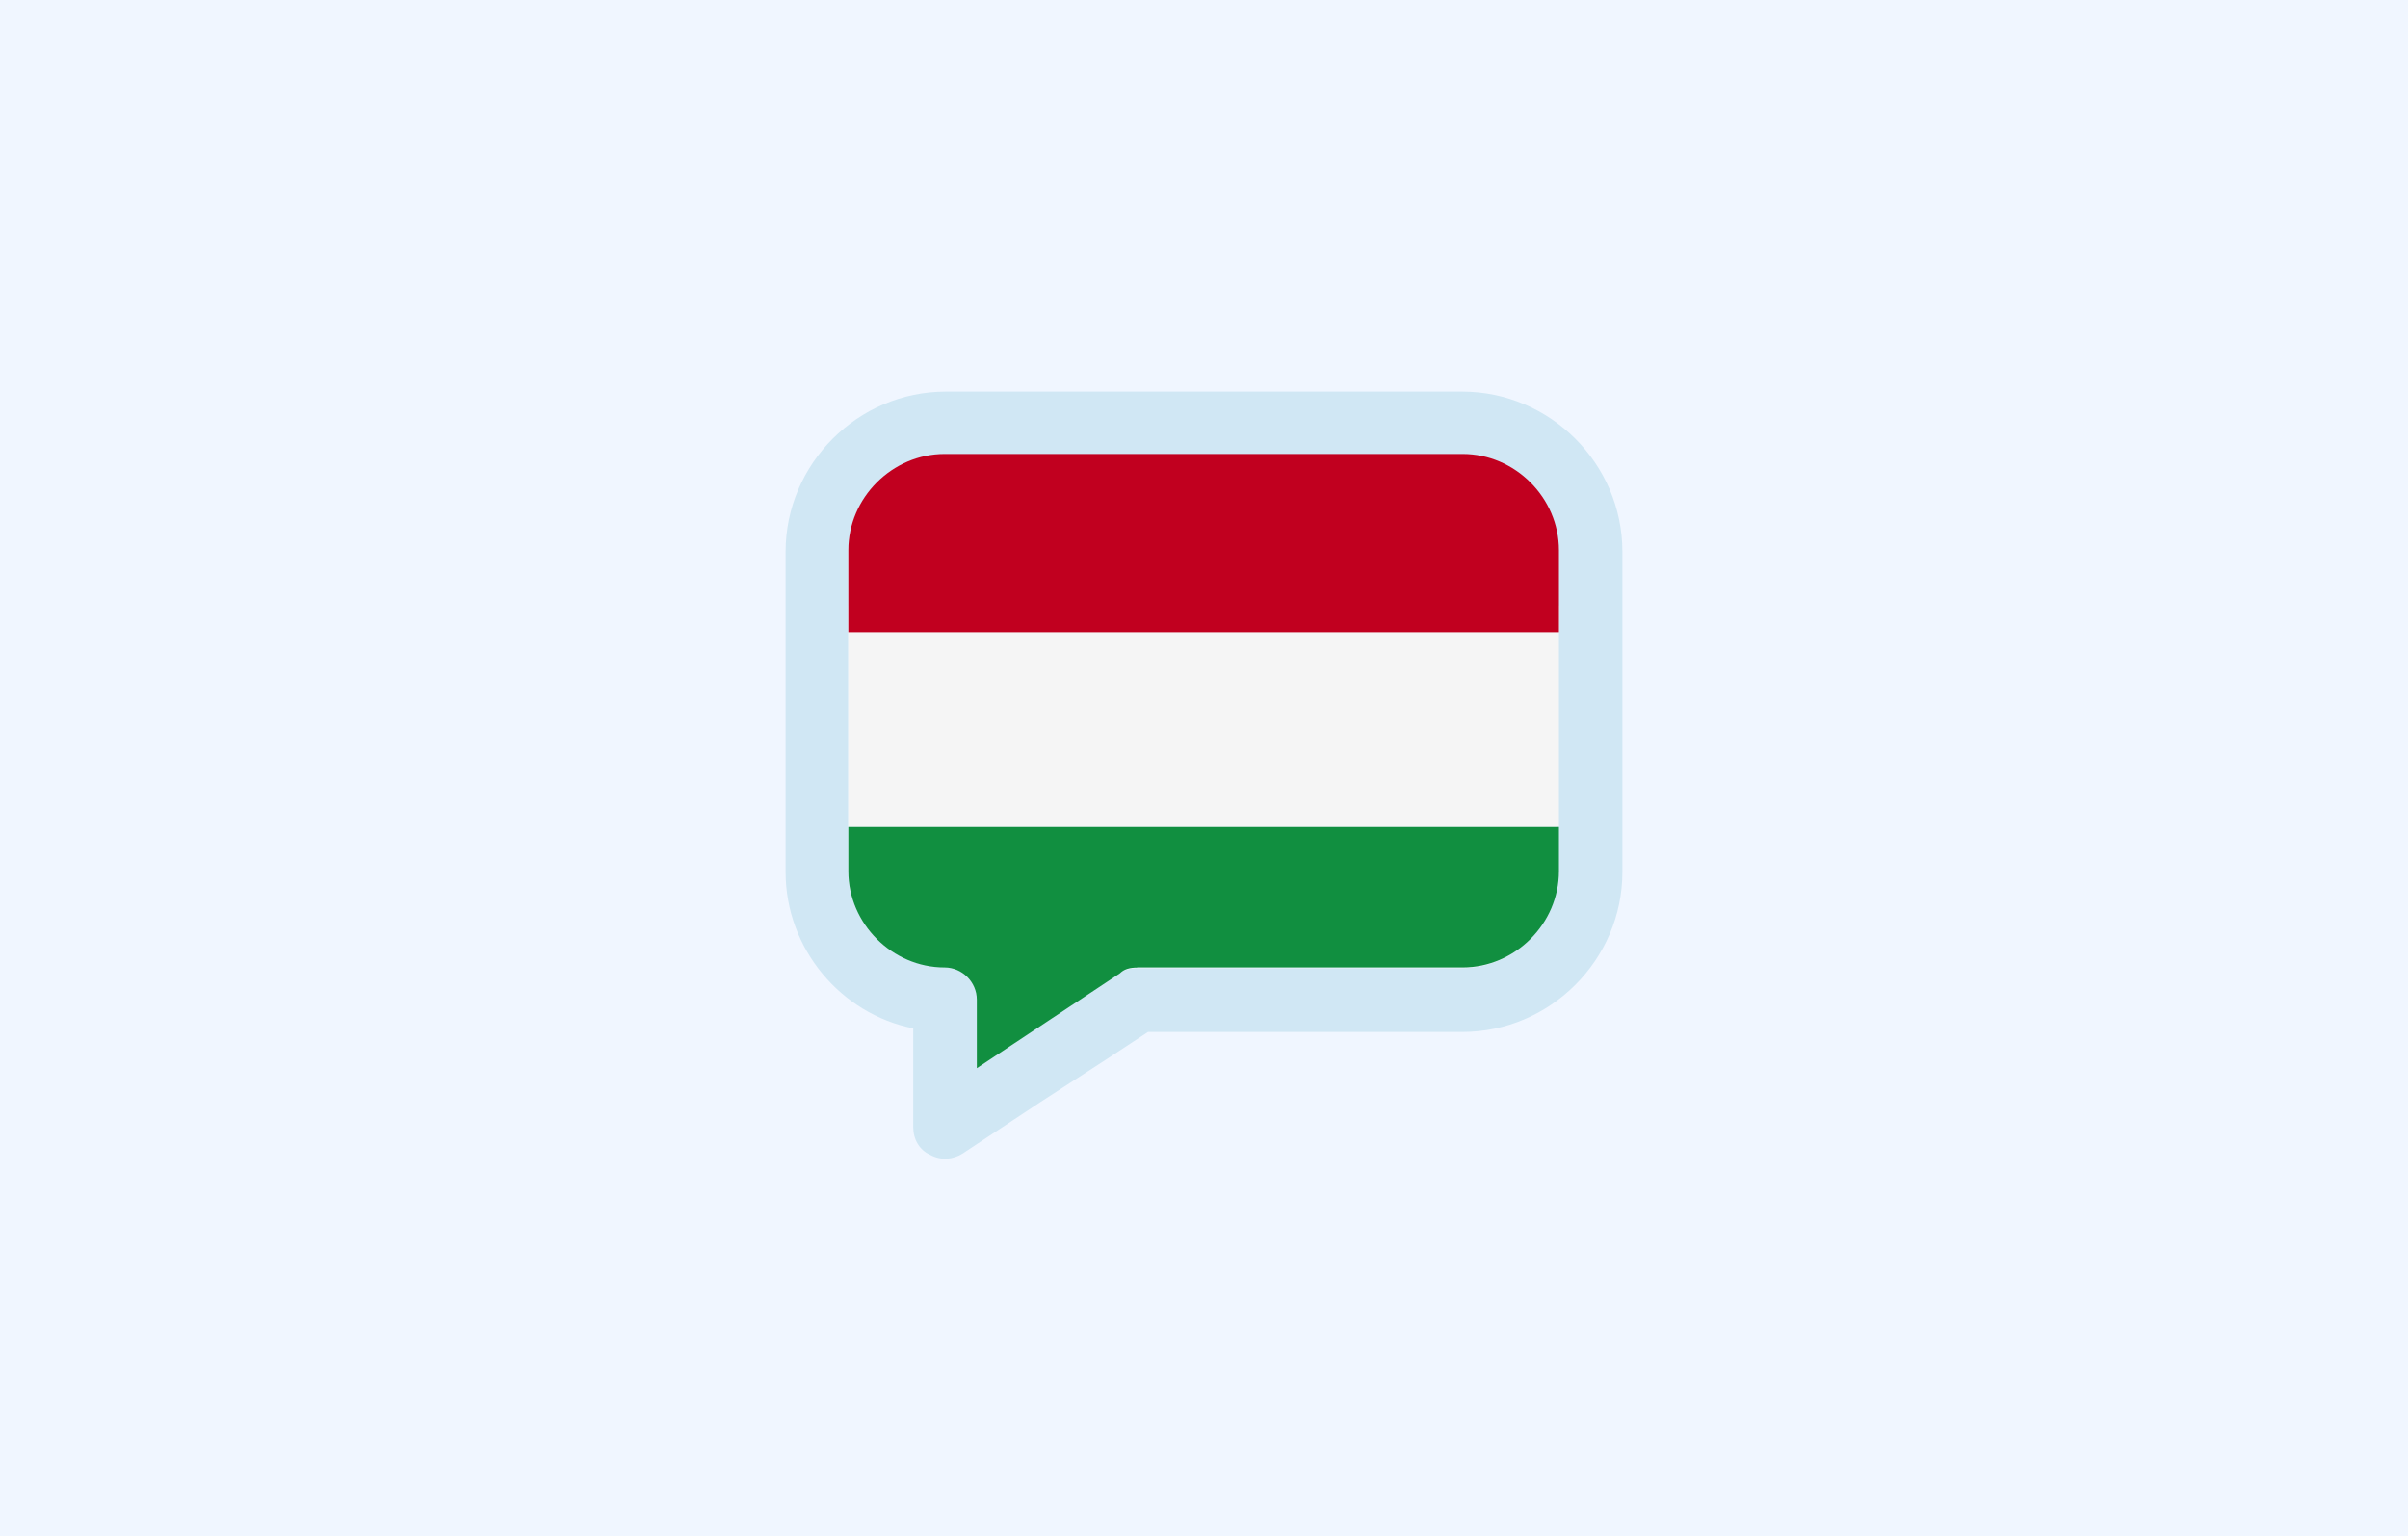
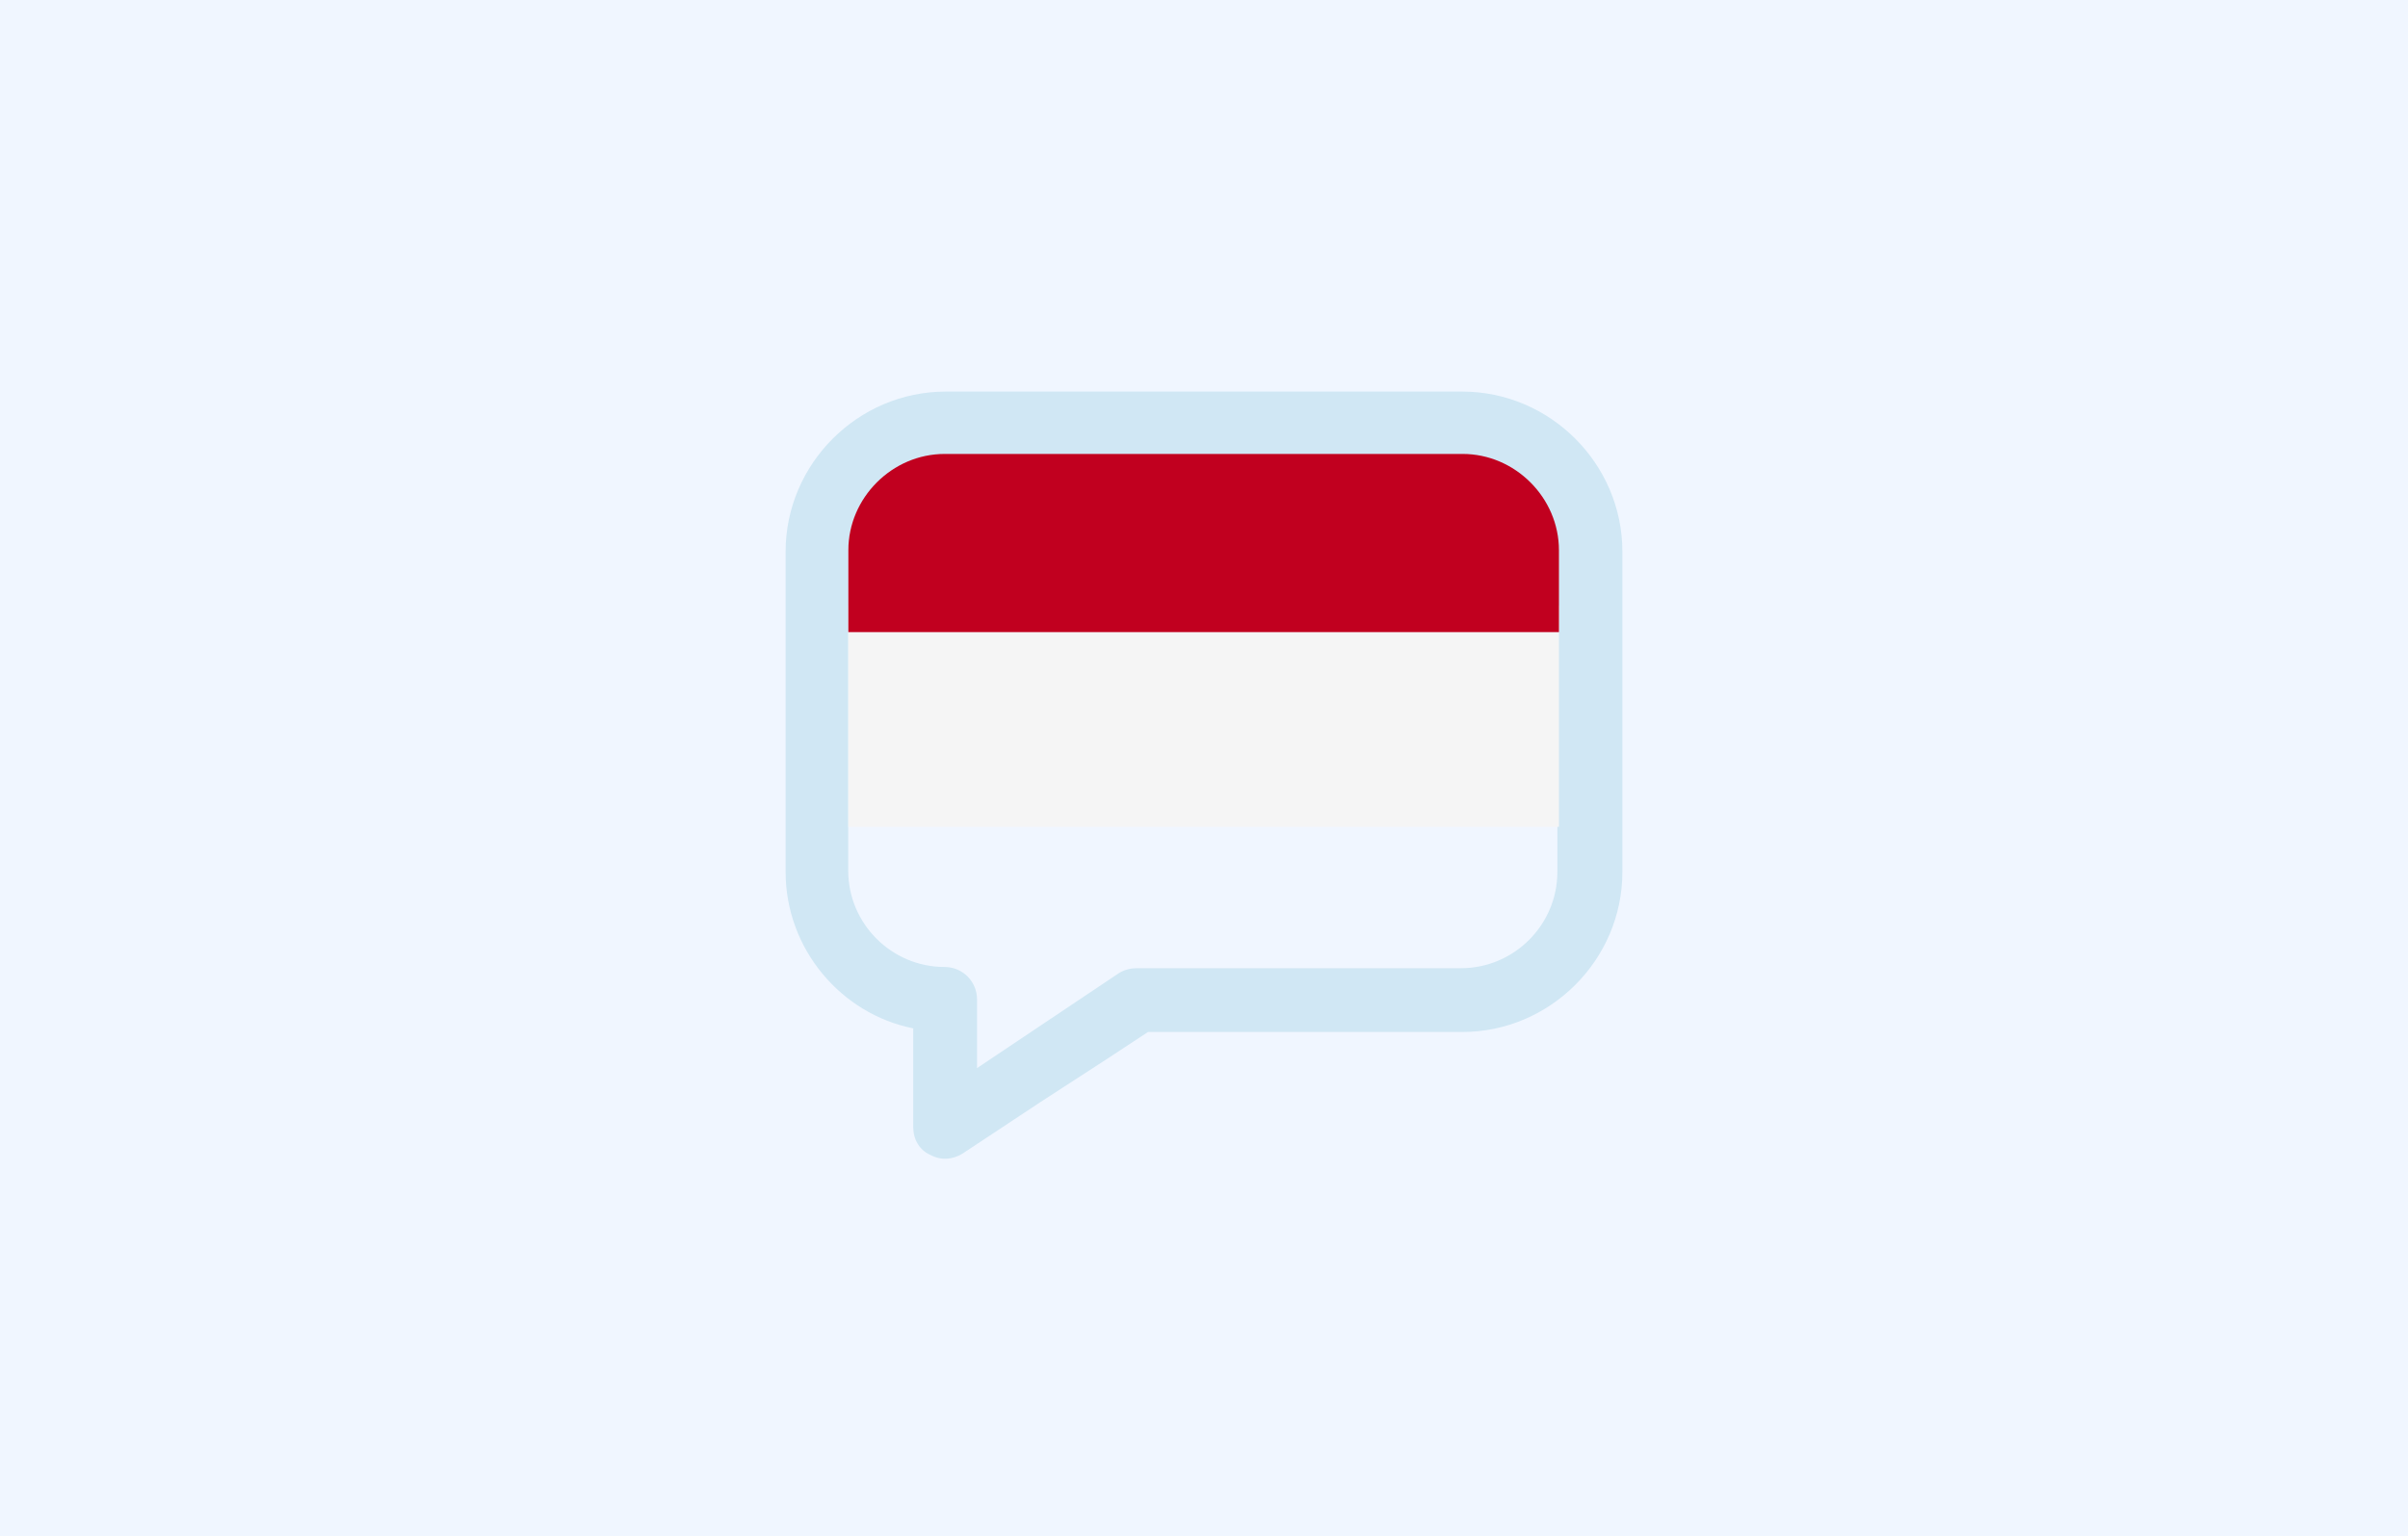
<svg xmlns="http://www.w3.org/2000/svg" id="Calque_2" viewBox="0 0 200 127.6">
  <defs>
    <style>.cls-1{clip-path:url(#clippath);}.cls-2{fill:none;}.cls-2,.cls-3,.cls-4,.cls-5,.cls-6,.cls-7{stroke-width:0px;}.cls-3{fill:#118f40;}.cls-4{fill:#d0e7f4;}.cls-5{fill:#c1001f;}.cls-6{fill:#f0f6ff;}.cls-7{fill:#f5f5f5;}</style>
    <clipPath id="clippath">
      <path class="cls-2" d="M94.45,80.37h27.03c4.36,0,8-3.64,8-8v-26.66c0-4.36-3.64-8-8-8h-43.02c-4.36,0-8,3.64-8,8v26.66c0,4.36,3.64,8,8,8,1.45,0,2.67,1.21,2.67,2.67v5.7l11.88-7.88c.36-.36.85-.48,1.45-.48Z" />
    </clipPath>
  </defs>
  <g id="Calque_2-2">
    <rect class="cls-6" width="200" height="127.6" />
    <path class="cls-4" d="M81.15,88.73v-5.7c0-1.5-1.2-2.7-2.7-2.7-4.4,0-8-3.6-8-8v-26.5c0-4.4,3.6-8,8-8h42.9c4.4,0,8,3.6,8,8v26.6c0,4.4-3.6,8-8,8h-26.9c-.5,0-1,.1-1.5.4l-11.8,7.9ZM91.85,88.03l3.5-2.3h26.1c7.3,0,13.3-6,13.3-13.3v-26.6c0-7.3-6-13.3-13.3-13.3h-42.9c-7.3,0-13.3,6-13.3,13.3v26.6c0,6.4,4.6,11.8,10.6,13v8.2c0,1,.5,1.9,1.4,2.3.9.5,1.9.4,2.7-.1l6.5-4.3,5.4-3.5Z" />
    <g class="cls-1">
      <rect class="cls-7" x="66.62" y="50.31" width="66.56" height="18.38" />
      <rect class="cls-5" x="66.62" y="28.12" width="66.56" height="24.39" />
-       <rect class="cls-3" x="66.62" y="68.7" width="66.56" height="25.99" />
    </g>
  </g>
</svg>